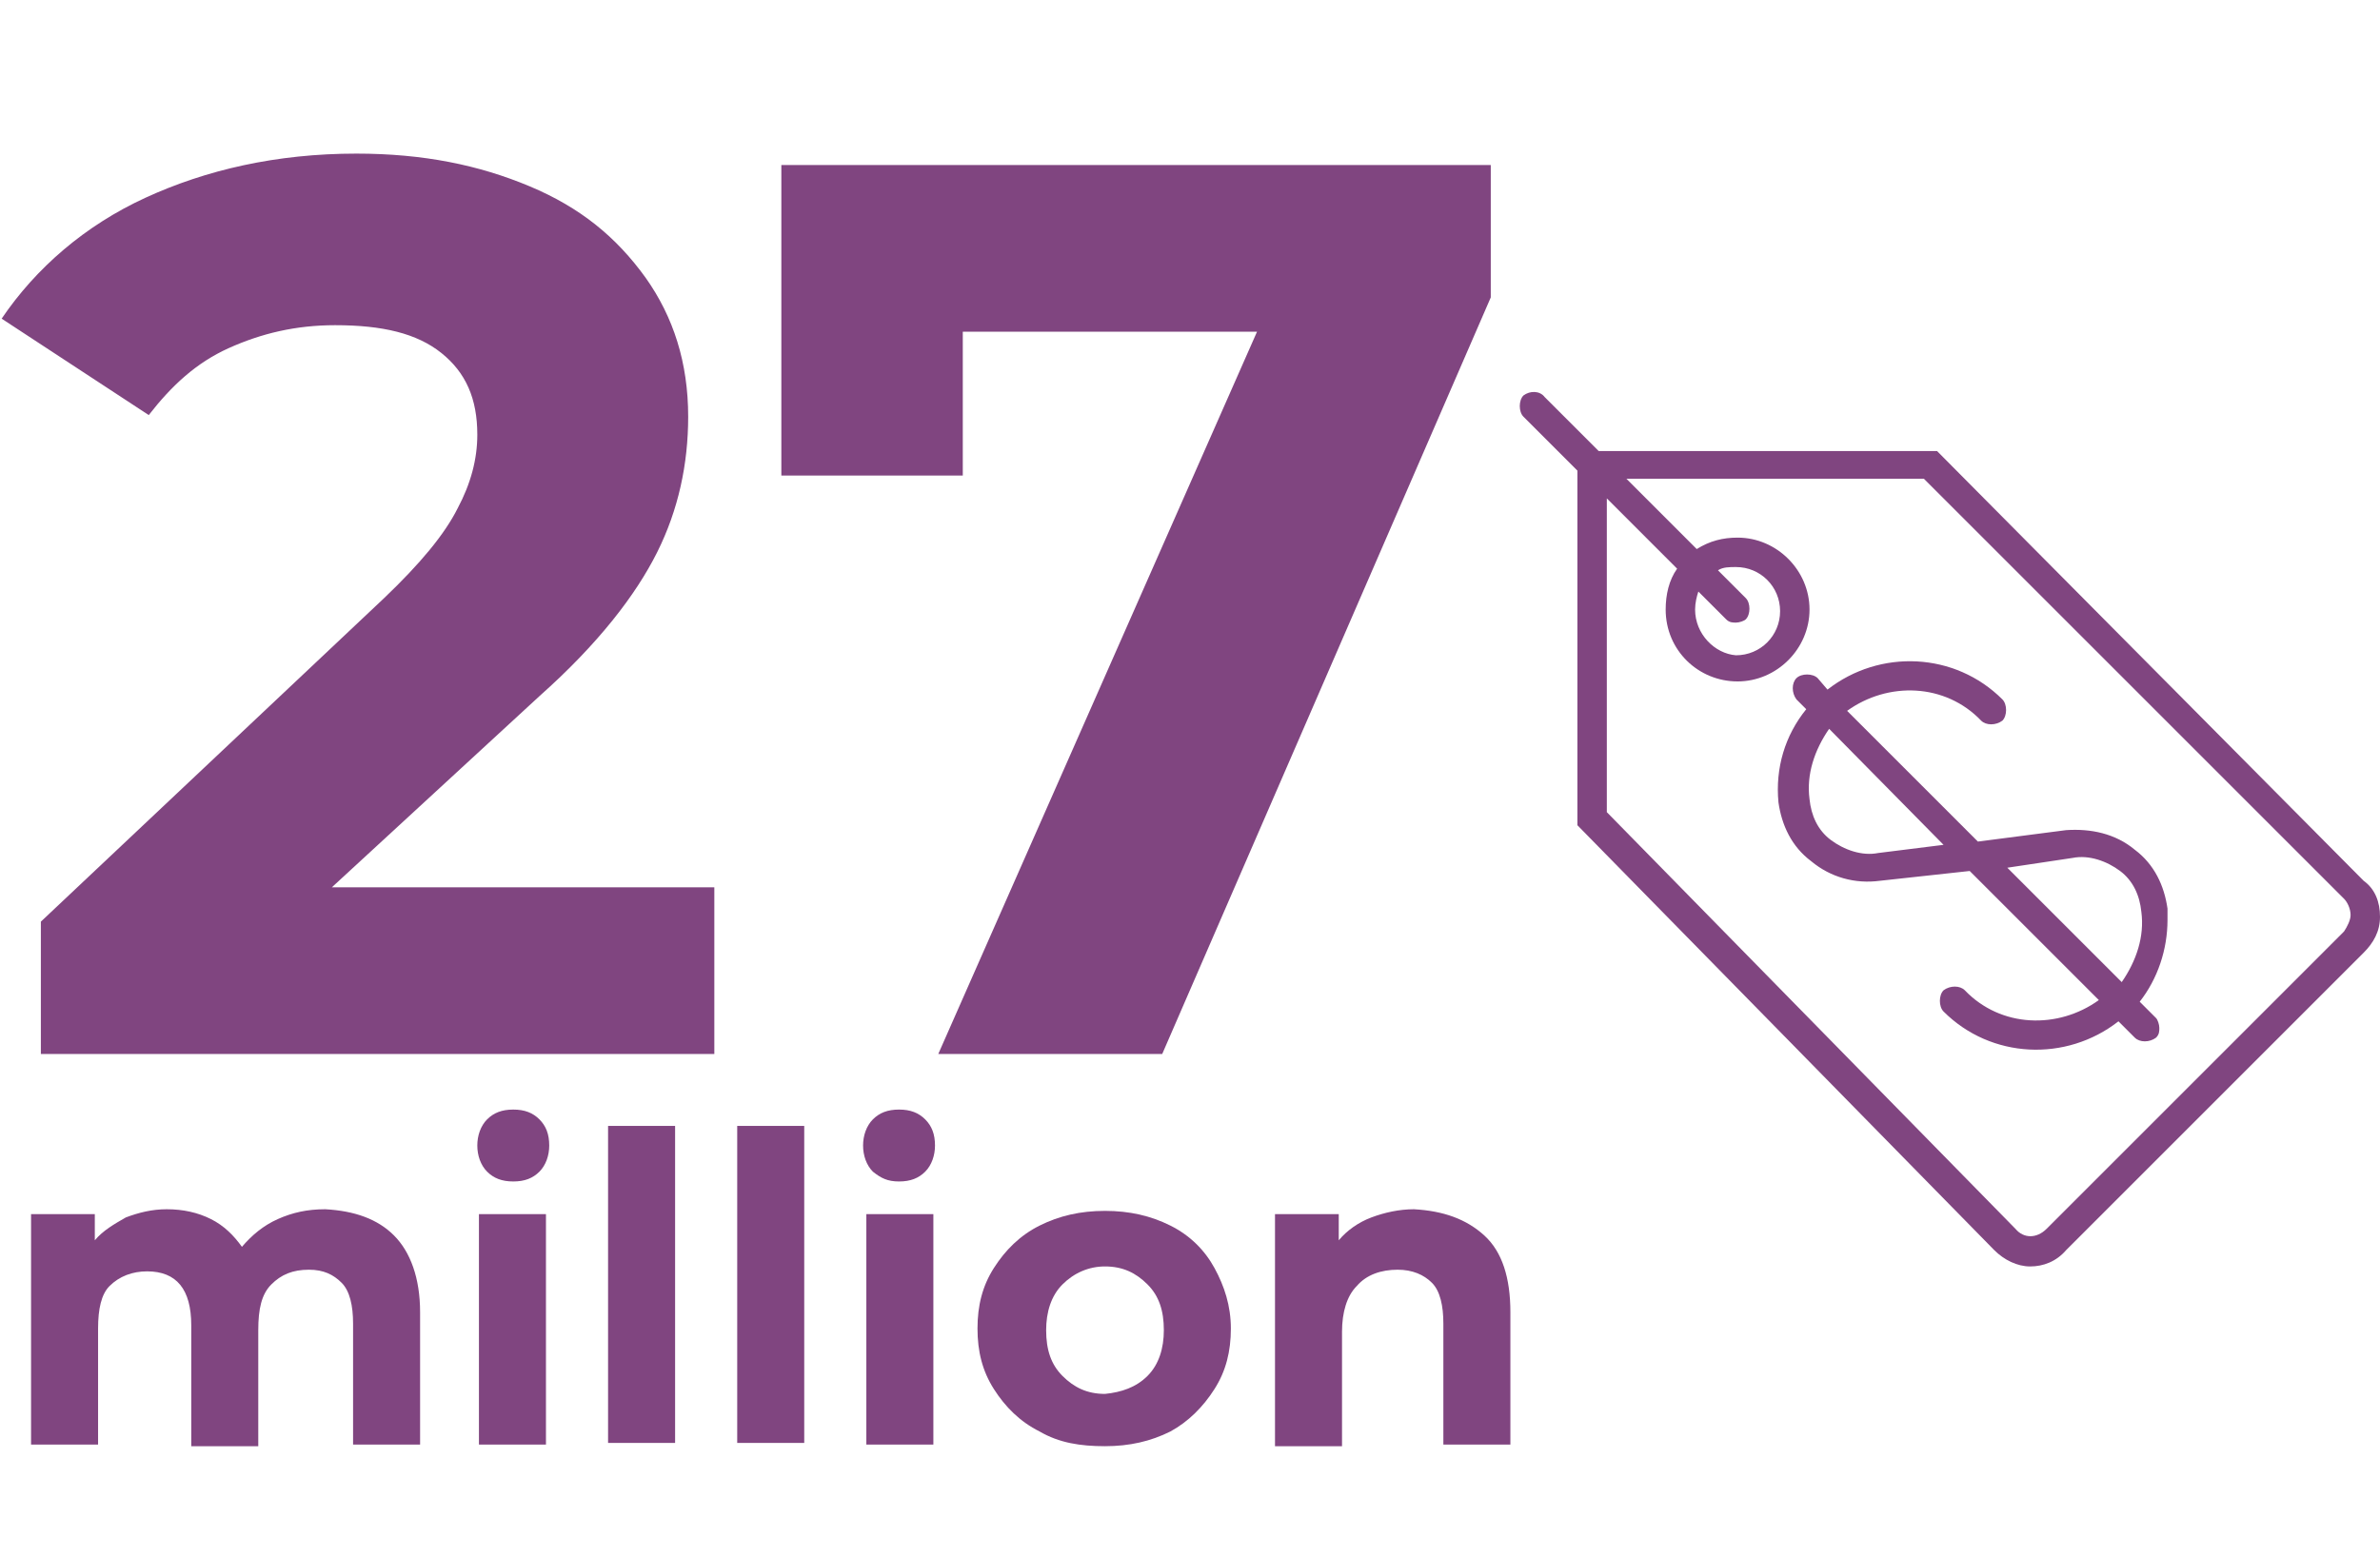
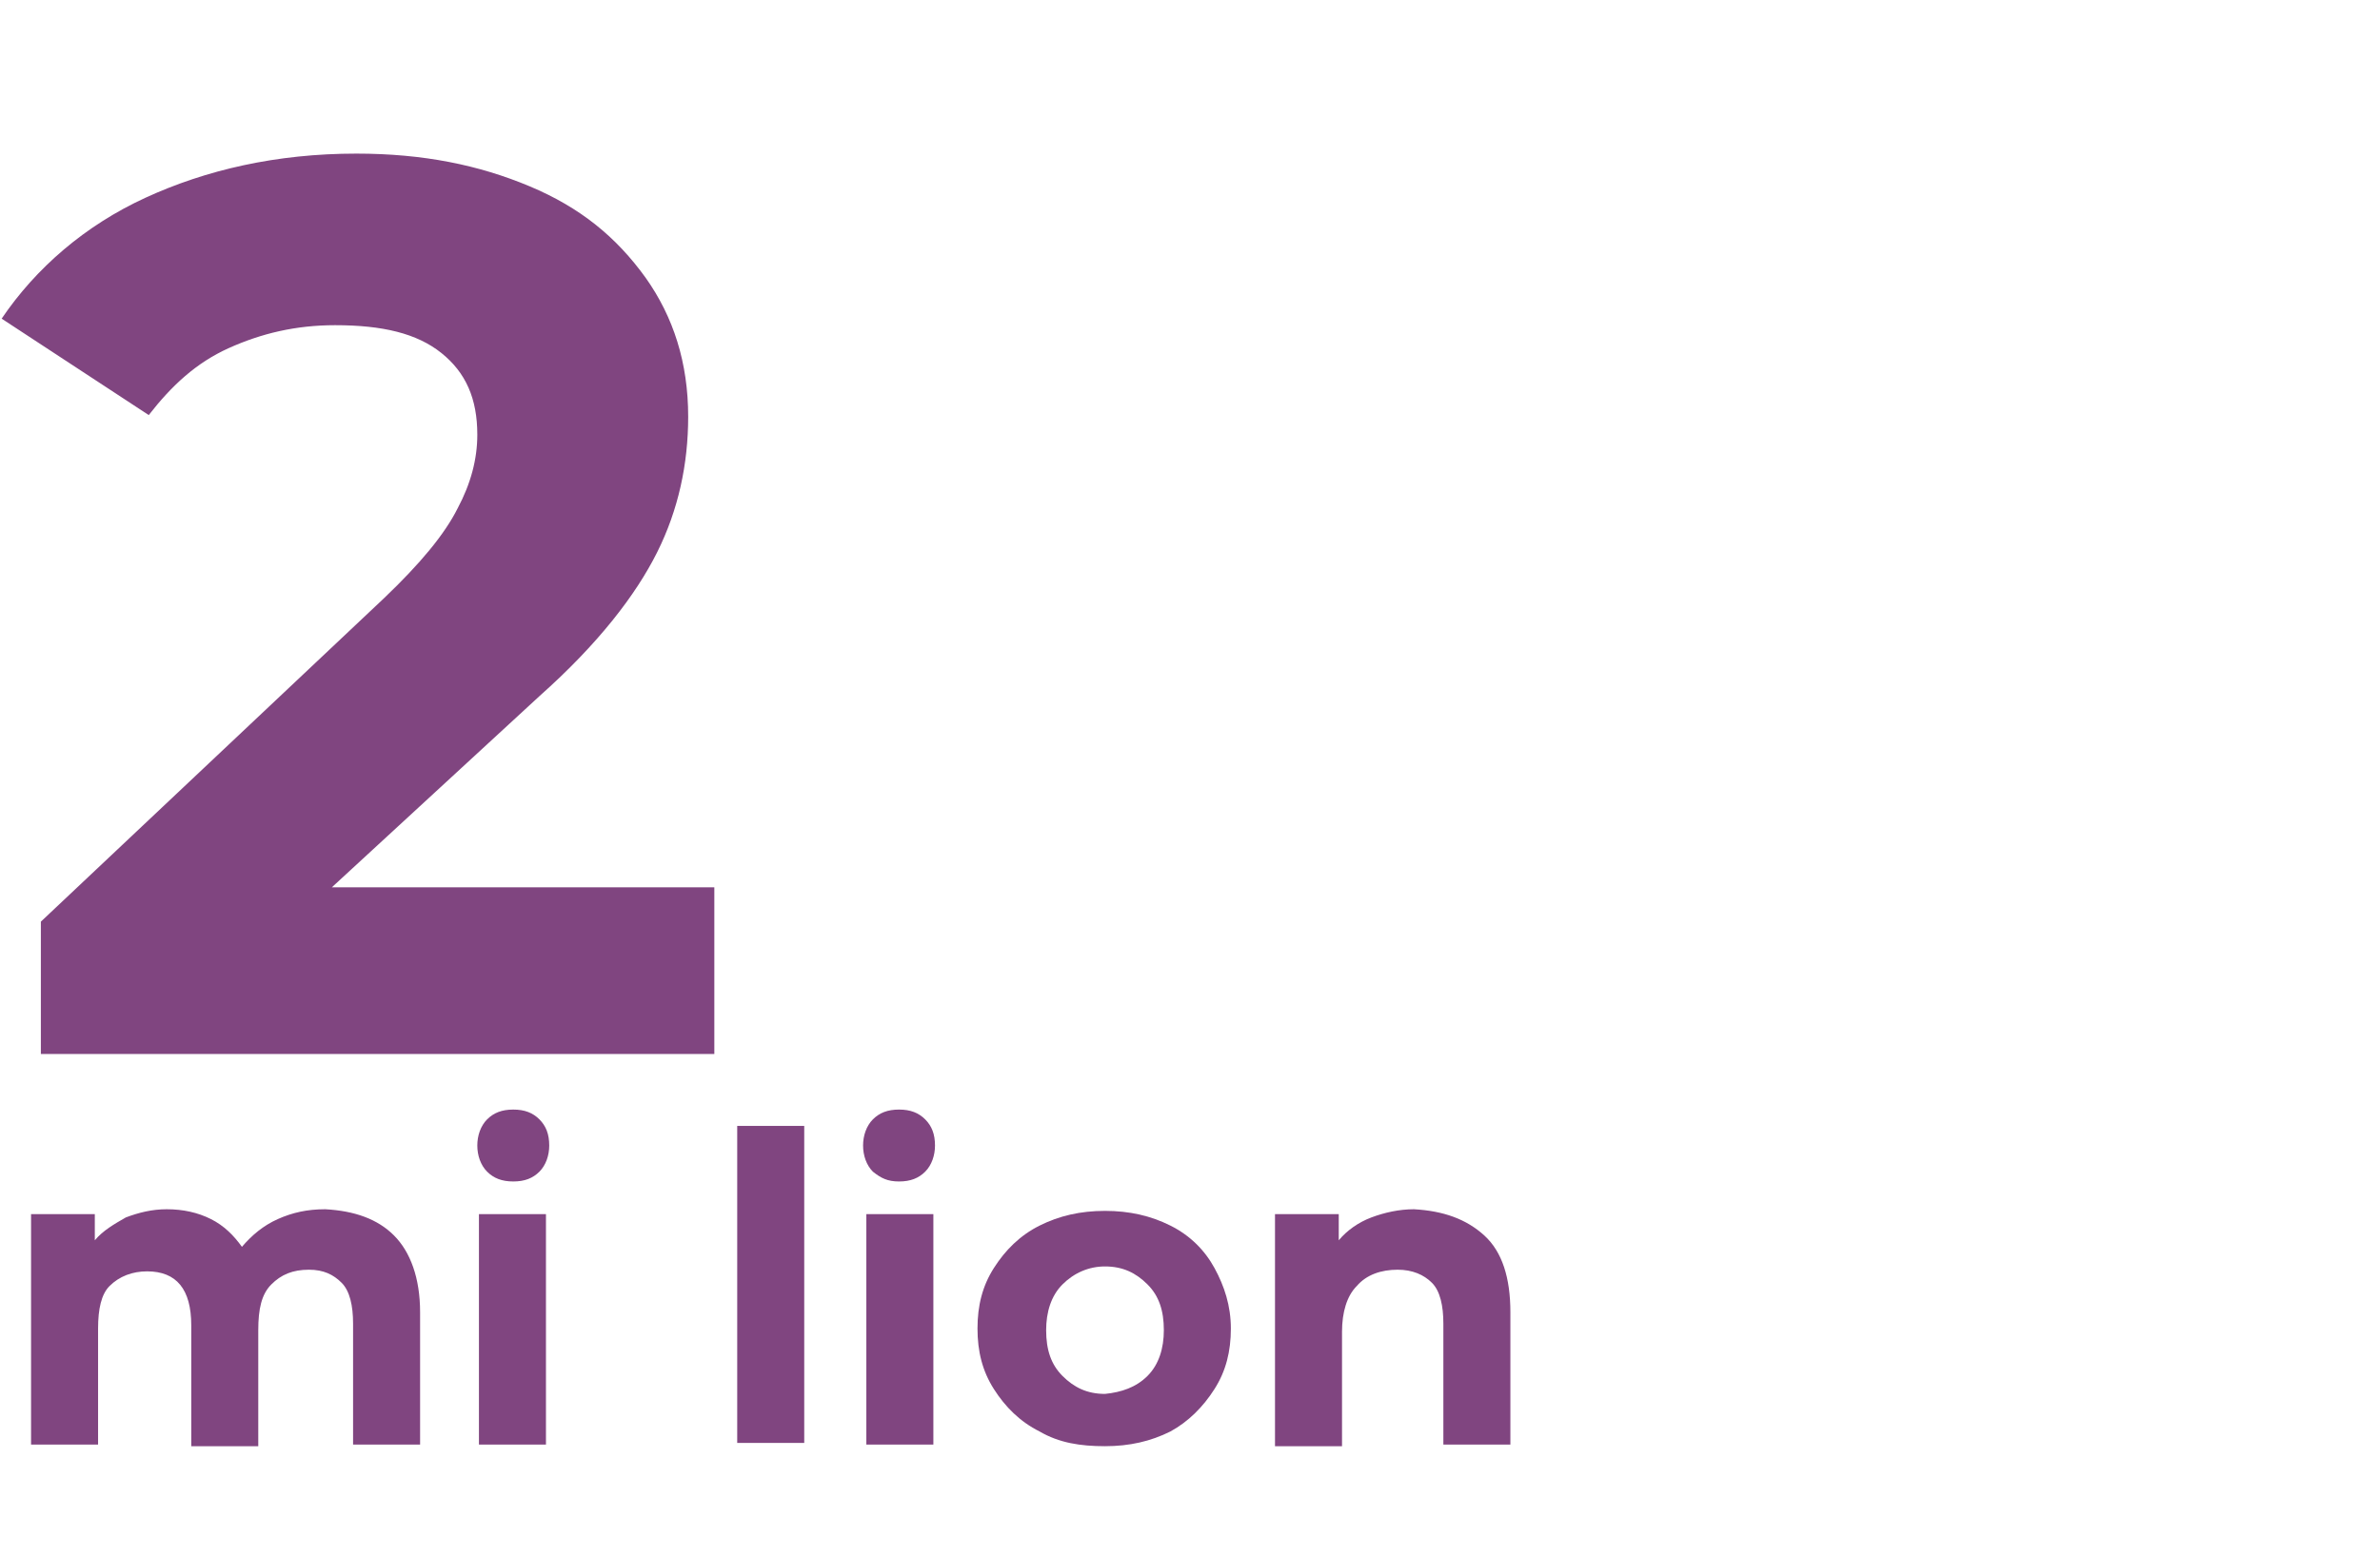
<svg xmlns="http://www.w3.org/2000/svg" xmlns:xlink="http://www.w3.org/1999/xlink" version="1.1" id="katman_1" x="0px" y="0px" viewBox="0 0 145.6 95.3" style="enable-background:new 0 0 145.6 95.3;" xml:space="preserve">
  <style type="text/css">
	.st0{display:none;opacity:0.2;}
	.st1{display:inline;}
	.st2{clip-path:url(#SVGID_2_);}
	.st3{fill:url(#SVGID_3_);}
	.st4{fill:url(#SVGID_4_);}
	.st5{fill:url(#SVGID_5_);}
	.st6{fill:url(#SVGID_6_);}
	.st7{fill:url(#SVGID_8_);}
	.st8{display:none;opacity:0.2;enable-background:new    ;}
	.st9{clip-path:url(#SVGID_10_);}
	.st10{fill:url(#SVGID_11_);}
	.st11{fill:url(#SVGID_12_);}
	.st12{fill:url(#SVGID_13_);}
	.st13{fill:url(#SVGID_14_);}
	.st14{fill:url(#SVGID_15_);}
	.st15{fill:#804580;}
</style>
  <g class="st0">
    <g class="st1">
      <g>
        <defs>
          <rect id="SVGID_1_" x="-653.3" y="-178.6" width="1920" height="663" />
        </defs>
        <clipPath id="SVGID_2_">
          <use xlink:href="#SVGID_1_" style="overflow:visible;" />
        </clipPath>
        <g class="st2">
          <linearGradient id="SVGID_3_" gradientUnits="userSpaceOnUse" x1="-103.199" y1="155.177" x2="113.689" y2="310.363" gradientTransform="matrix(1 0 0 1 0 -589.125)">
            <stop offset="0" style="stop-color:#C0C0C0" />
            <stop offset="0.538" style="stop-color:#A5A5A5" />
            <stop offset="1" style="stop-color:#717171" />
          </linearGradient>
          <path class="st3" d="M-138.4-317.1C-99-351.3-47.6-372,8.7-372c108.3,0,198.7,76.6,220.1,178.5      C215-290.2,165.3-375.4,93.7-435.1C2.6-423.7-78.5-380.6-138.4-317.1z" />
          <linearGradient id="SVGID_4_" gradientUnits="userSpaceOnUse" x1="-422.056" y1="442.075" x2="70.95" y2="442.075" gradientTransform="matrix(1 0 0 1 0 -589.125)">
            <stop offset="0" style="stop-color:#C0C0C0" />
            <stop offset="0.538" style="stop-color:#A5A5A5" />
            <stop offset="1" style="stop-color:#717171" />
          </linearGradient>
          <path class="st4" d="M-138.4-317.1c59.9-63.5,141-106.6,232.1-118c15.9-2,32.1-3.1,48.5-3.1c2.4,0,4.9,0.1,7.3,0.2      c-31.3-15.2-65.4-25.3-101.3-29.7c-12.9-1.6-26-2.5-39.4-2.5c-15.9,0-31.5,1.2-46.8,3.4c-156.3,22.6-276.4,157.1-276.4,319.7      c0,89.3,36.2,170.1,94.7,228.6c58.5,58.4,139.2,94.6,228.4,94.6c25,0,49.3-2.9,72.7-8.3c11.5-2.6,22.7-5.9,33.7-9.7      c-0.9,0-1.7,0.1-2.6,0.1c-6.2,0-12.3-0.2-18.4-0.5C-39.5,150.4-152,63.7-197-56c-10.6-24-17.2-50.2-18.8-77.7      c-0.3-4.4-0.4-8.8-0.4-13.3c0-29.3,5.7-57.2,15.8-82.9C-186.9-263.9-165.5-293.7-138.4-317.1z" />
          <g>
            <linearGradient id="SVGID_5_" gradientUnits="userSpaceOnUse" x1="199.43" y1="204.022" x2="247.253" y2="490.959" gradientTransform="matrix(1 0 0 1 0 -589.125)">
              <stop offset="0" style="stop-color:#C0C0C0" />
              <stop offset="0.538" style="stop-color:#A5A5A5" />
              <stop offset="1" style="stop-color:#717171" />
            </linearGradient>
            <path class="st5" d="M149.5-438.1c-2.4,0-4.8-0.2-7.3-0.2c-16.4,0-32.6,1.1-48.5,3.1c71.7,59.7,121.3,144.9,135.1,241.6       c3.1,15,4.8,30.5,4.8,46.4c0,8-0.4,15.8-1.2,23.6c-3.6,34.3-14.9,66.3-32.1,94.3l13.9,9L254,5.5c3.8,2.5,7.2,5.9,9.7,9.8       L276,34.5c35.3-51.8,56-114.3,56-181.7C331.9-275.1,257.4-385.8,149.5-438.1z" />
            <linearGradient id="SVGID_6_" gradientUnits="userSpaceOnUse" x1="-130.706" y1="478.642" x2="65.75" y2="714.98" gradientTransform="matrix(1 0 0 1 0 -589.125)">
              <stop offset="0" style="stop-color:#C0C0C0" />
              <stop offset="0.538" style="stop-color:#A5A5A5" />
              <stop offset="1" style="stop-color:#717171" />
            </linearGradient>
            <path class="st6" d="M174.1,104.7c-4-2.5-7.2-5.8-9.8-9.7l-4.9-7.5L130,42.2C95,64.7,53.3,77.8,8.6,77.8       c-91.8,0-170.7-55-205.7-133.9C-152,63.6-39.6,150.2,94,157.6c6.1,0.3,12.2,0.5,18.4,0.5c0.9,0,1.7-0.1,2.6-0.1       c28.3-9.9,54.9-23.6,79-40.5L174.1,104.7z" />
          </g>
          <g>
            <g>
              <linearGradient id="SVGID_8_" gradientUnits="userSpaceOnUse" x1="50.437" y1="473.032" x2="314.163" y2="749.096" gradientTransform="matrix(1 0 0 1 0 -589.125)">
                <stop offset="0" style="stop-color:#C0C0C0" />
                <stop offset="0.538" style="stop-color:#A5A5A5" />
                <stop offset="1" style="stop-color:#717171" />
              </linearGradient>
-               <path id="SVGID_7_" class="st7" d="M333.4,145L254.5,21.2c-1.7-2.6-3.9-4.9-6.4-6.5L120.6-67.9c-8.6-5.6-19.6-4.4-26.8,2.8        S85.4-46.9,91-38.3l82.6,127.5c1.7,2.6,3.8,4.7,6.5,6.4l123.9,79c3.6,2.3,7.6,3.4,11.5,3.4c5.5,0,10.9-2.1,15.1-6.3        C337.6,164.5,338.8,153.5,333.4,145z M201.6,42.7l-4.5,38.2L118.6-40.3l121.2,78.5L201.6,42.7z" />
            </g>
          </g>
        </g>
      </g>
    </g>
  </g>
  <g class="st8">
    <g class="st1">
      <defs>
        <rect id="SVGID_9_" x="-644.3" y="-177.6" width="1920" height="663" />
      </defs>
      <clipPath id="SVGID_10_">
        <use xlink:href="#SVGID_9_" style="overflow:visible;" />
      </clipPath>
      <g class="st9">
        <linearGradient id="SVGID_11_" gradientUnits="userSpaceOnUse" x1="-28.401" y1="463.166" x2="168.328" y2="390.185" gradientTransform="matrix(1 0 0 -1 0 98)">
          <stop offset="0" style="stop-color:#909090" />
          <stop offset="1" style="stop-color:#575757" />
        </linearGradient>
        <path class="st10" d="M-113.9-299.1c37.8-32.7,87-52.6,140.9-52.6c103.7,0,190.3,73.3,210.8,171C224.6-273.4,177-355,108.4-412.2     C21.2-401.2-56.6-359.9-113.9-299.1z" />
        <linearGradient id="SVGID_12_" gradientUnits="userSpaceOnUse" x1="-293.03" y1="234.2" x2="198.588" y2="234.2" gradientTransform="matrix(1 0 0 -1 0 98)">
          <stop offset="0" style="stop-color:#909090" />
          <stop offset="1" style="stop-color:#575757" />
        </linearGradient>
        <path class="st11" d="M-113.9-299.1c57.4-60.8,135.1-102.1,222.3-113c15.2-1.9,30.7-3,46.5-3c2.3,0,4.7,0.1,7,0.2     c-30-14.5-62.7-24.3-97.1-28.5c-12.4-1.5-25-2.4-37.7-2.4c-15.2,0-30.2,1.1-44.8,3.3C-167.5-420.8-282.6-292-282.6-136.2     c0,85.5,34.7,162.9,90.7,219c56,56,133.4,90.6,218.8,90.6c24,0,47.3-2.8,69.7-8c11-2.5,21.8-5.6,32.3-9.3c-0.8,0-1.6,0.1-2.5,0.1     c-5.9,0-11.8-0.2-17.6-0.5c-128-7-235.7-90-278.9-204.7c-10.2-23-16.5-48.1-18-74.5c-0.2-4.2-0.4-8.4-0.4-12.7     c0-28,5.4-54.8,15.2-79.4C-160.4-248.1-139.9-276.6-113.9-299.1z" />
        <linearGradient id="SVGID_13_" gradientUnits="userSpaceOnUse" x1="32.7" y1="28.05" x2="325.9" y2="28.05" gradientTransform="matrix(1 0 0 -1 0 98)">
          <stop offset="0" style="stop-color:#909090" />
          <stop offset="1" style="stop-color:#575757" />
        </linearGradient>
        <path class="st12" d="M307.7,116.2c0-0.4-0.1-1-0.1-1.8c-1.1-18.4-8.2-130-100.5-125.1c-95.9,5-155.9,21.3-174.4-17.4     c0,3.4,0.3,6.7,0.8,10.1c5.8,39.3,42.2,74.4,80.8,97.9c6.2,3.8,12.4,7.2,18.6,10.4c2.3,1.2,4.6,2.3,6.9,3.4     c-3.8,8.4-15.6,7.6-27.3,9.2c3,2.7,25.2,18.2,33.6,22.7c49.4,26.3,103.8,14.9,136.5,8.3c-4.4-11.2-9.7-24-17-36.7     c-3.8-6.6-8.2-13.2-13.3-19.1c-2.6-2.9-5.4-5.7-8.4-8.2l-2.4-1.9l-2.4-1.7c-1.6-1.1-3.3-2.2-5-3.2c-6.9-3.9-14.6-6.7-22.5-8.4     c-7.9-1.7-15.9-2.7-23.7-3.3c-15.7-1.2-30.6-1.7-43.2-3.7c-6.3-0.9-12-2.1-17-3.4c-5-1.3-9.3-2.8-12.7-4.1     c-3.4-1.3-6.1-2.5-7.9-3.4c-1.8-0.8-2.7-1.3-2.7-1.3s1,0.4,2.8,1.1c1.8,0.8,4.6,1.7,8.1,2.9c3.5,1.1,7.8,2.3,12.8,3.3     s10.7,1.8,17,2.4c12.5,1.2,27.2,0.8,43.1,1.1c8,0.2,16.3,0.6,24.7,1.9c8.4,1.4,17,3.8,25,7.7c2,1,3.9,2,5.9,3.2l2.9,1.8l2.6,1.8     c3.7,2.6,7,5.5,10.1,8.6c6.1,6.2,11.4,13,15.9,19.8c9,13.6,15.6,27.2,21,38.8c5.2,11.5,9.6,21.2,12.6,27.9     c1.5,3.3,2.7,5.8,3.5,7.6c0.7,1.4,1.1,2.2,1.3,2.6l12.2-6.3C325.9,161.9,308.5,127.4,307.7,116.2z" />
        <g>
          <linearGradient id="SVGID_14_" gradientUnits="userSpaceOnUse" x1="213.791" y1="425.964" x2="264.476" y2="223.227" gradientTransform="matrix(1 0 0 -1 0 98)">
            <stop offset="0" style="stop-color:#909090" />
            <stop offset="1" style="stop-color:#575757" />
          </linearGradient>
          <path class="st13" d="M161.8-415c-2.3,0-4.6-0.2-7-0.2c-15.7,0-31.2,1.1-46.5,3C177-355,224.6-273.4,237.8-180.7      c3,14.3,4.6,29.2,4.6,44.5c0,7.6-0.4,15.2-1.2,22.6c-3.4,32.7-14.2,63.2-30.5,89.8c5.3-0.1,10.5,0.2,15.5,0.8      c28.3,3.6,51.3,18.7,67.6,43.6c27.1-46,42.7-99.6,42.7-156.9C336.6-258.9,265.2-364.9,161.8-415z" />
          <linearGradient id="SVGID_15_" gradientUnits="userSpaceOnUse" x1="-127.209" y1="182.036" x2="56.208" y2="-38.616" gradientTransform="matrix(1 0 0 -1 0 98)">
            <stop offset="0" style="stop-color:#909090" />
            <stop offset="1" style="stop-color:#575757" />
          </linearGradient>
          <path class="st14" d="M140,137c-1.8-0.9-4.1-2.3-6.6-3.9c-10.7-6.7-26.5-17.8-29.7-20.7L83.5,93.8l23.4-3.3      c-9.4-5.7-18.1-11.8-26.1-18.1c-17.2,4.4-35.2,6.8-53.7,6.8c-87.9,0-163.5-52.7-197-128.3C-126.7,65.6-19,148.6,109,155.6      c5.8,0.3,11.7,0.5,17.6,0.5c0.8,0,1.6-0.1,2.5-0.1c9.6-3.3,18.9-7.2,28.1-11.4C151.3,142.5,145.6,140,140,137z" />
        </g>
      </g>
    </g>
  </g>
  <g>
    <g>
      <path class="st15" d="M43.7,54.3v10.2H2.5v-8.1l21-19.8c2.2-2.1,3.7-3.9,4.5-5.5c0.8-1.5,1.2-3,1.2-4.5c0-2.2-0.7-3.8-2.2-5    c-1.5-1.2-3.6-1.7-6.5-1.7c-2.4,0-4.5,0.5-6.5,1.4c-2,0.9-3.5,2.3-4.9,4.1l-9-5.9c2.1-3.1,5.1-5.7,8.8-7.4s8-2.7,12.9-2.7    c4.1,0,7.5,0.7,10.6,2s5.3,3.1,7.1,5.6c1.7,2.4,2.6,5.2,2.6,8.5c0,2.9-0.6,5.7-1.9,8.3s-3.6,5.6-7.2,8.8L20.3,54.3H43.7z" />
-       <path class="st15" d="M91.2,10.1v8.1L71.1,64.5H57.4l19.5-44.2h-18v8.8H47.8v-19H91.2z" />
      <path class="st15" d="M24.1,75.6c1,1,1.6,2.6,1.6,4.7v8.1h-4.1V81c0-1.1-0.2-2-0.7-2.5s-1.1-0.8-2-0.8c-1,0-1.7,0.3-2.3,0.9    c-0.6,0.6-0.8,1.5-0.8,2.8v7.1h-4.1v-7.4c0-2.2-0.9-3.3-2.7-3.3c-0.9,0-1.7,0.3-2.3,0.9C6.2,79.2,6,80.1,6,81.3v7.1H1.9V74.3h3.9    v1.6c0.5-0.6,1.2-1,1.9-1.4c0.8-0.3,1.6-0.5,2.5-0.5c1,0,1.9,0.2,2.7,0.6s1.4,1,1.9,1.7c0.6-0.7,1.3-1.3,2.2-1.7    c0.9-0.4,1.8-0.6,2.9-0.6C21.7,74.1,23.1,74.6,24.1,75.6z" />
      <path class="st15" d="M29.8,71.7c-0.4-0.4-0.6-1-0.6-1.6s0.2-1.2,0.6-1.6s0.9-0.6,1.6-0.6c0.7,0,1.2,0.2,1.6,0.6s0.6,0.9,0.6,1.6    c0,0.6-0.2,1.2-0.6,1.6s-0.9,0.6-1.6,0.6S30.2,72.1,29.8,71.7z M29.3,74.3h4.1v14.1h-4.1C29.3,88.4,29.3,74.3,29.3,74.3z" />
-       <path class="st15" d="M37.2,68.9h4.1v19.4h-4.1V68.9z" />
      <path class="st15" d="M45.1,68.9h4.1v19.4h-4.1V68.9z" />
      <path class="st15" d="M53.4,71.7c-0.4-0.4-0.6-1-0.6-1.6s0.2-1.2,0.6-1.6s0.9-0.6,1.6-0.6s1.2,0.2,1.6,0.6s0.6,0.9,0.6,1.6    c0,0.6-0.2,1.2-0.6,1.6s-0.9,0.6-1.6,0.6S53.9,72.1,53.4,71.7z M53,74.3h4.1v14.1H53V74.3z" />
      <path class="st15" d="M63.6,87.6c-1.2-0.6-2.1-1.5-2.8-2.6s-1-2.3-1-3.7s0.3-2.6,1-3.7s1.6-2,2.8-2.6c1.2-0.6,2.5-0.9,4-0.9    s2.8,0.3,4,0.9s2.1,1.5,2.7,2.6s1,2.3,1,3.7s-0.3,2.6-1,3.7s-1.6,2-2.7,2.6c-1.2,0.6-2.5,0.9-4,0.9S64.8,88.3,63.6,87.6z     M70.2,84.2c0.7-0.7,1-1.7,1-2.8c0-1.2-0.3-2.1-1-2.8s-1.5-1.1-2.6-1.1c-1,0-1.9,0.4-2.6,1.1s-1,1.7-1,2.8c0,1.2,0.3,2.1,1,2.8    s1.5,1.1,2.6,1.1C68.6,85.2,69.5,84.9,70.2,84.2z" />
      <path class="st15" d="M90.8,75.6c1.1,1,1.6,2.6,1.6,4.7v8.1h-4.1V81c0-1.1-0.2-2-0.7-2.5s-1.2-0.8-2.1-0.8c-1,0-1.9,0.3-2.5,1    c-0.6,0.6-0.9,1.6-0.9,2.8v7H78V74.3h3.9v1.6c0.5-0.6,1.2-1.1,2-1.4s1.7-0.5,2.6-0.5C88.3,74.1,89.7,74.6,90.8,75.6z" />
    </g>
    <g>
      <g>
-         <path class="st15" d="M93.2,24.2c-0.3,0.3-0.3,1,0,1.3l3.3,3.3v21.7L122,76.5c0.6,0.6,1.4,1,2.2,1s1.6-0.3,2.2-1l18.2-18.2     c0.6-0.6,1-1.3,1-2.2c0-0.9-0.3-1.7-1-2.2l-26.1-26.3H97.8l-3.3-3.3C94.2,23.9,93.6,23.9,93.2,24.2L93.2,24.2z M98.3,30.5     l4.3,4.3c-0.5,0.7-0.7,1.6-0.7,2.5c0,2.5,2,4.4,4.4,4.4s4.4-2,4.4-4.4s-2-4.4-4.4-4.4c-0.9,0-1.7,0.2-2.5,0.7l-4.3-4.3h18.2     L143.4,55c0.2,0.2,0.4,0.6,0.4,1c0,0.3-0.2,0.7-0.4,1l-18.2,18.2c-0.6,0.6-1.4,0.6-1.9,0L98.3,49.7V30.5z M103.7,37.3     c0-0.4,0.1-0.8,0.2-1.1l1.7,1.7c0.2,0.2,0.4,0.2,0.6,0.2c0.2,0,0.5-0.1,0.6-0.2c0.3-0.3,0.3-1,0-1.3l-1.7-1.7     c0.3-0.2,0.7-0.2,1.1-0.2c1.5,0,2.7,1.2,2.7,2.7c0,1.5-1.2,2.7-2.7,2.7C104.9,40,103.7,38.8,103.7,37.3L103.7,37.3z" />
-         <path class="st15" d="M111.2,41.5c-0.3-0.3-1-0.3-1.3,0c-0.3,0.3-0.3,0.9,0,1.3l0.6,0.6c-1.3,1.6-1.9,3.6-1.7,5.7     c0.2,1.4,0.8,2.7,2,3.6c1.2,1,2.7,1.4,4.2,1.2l5.5-0.6l7.9,7.9c-2.5,1.8-6,1.7-8.2-0.6c-0.3-0.3-0.9-0.3-1.3,0     c-0.3,0.3-0.3,1,0,1.3c2.9,2.9,7.5,3.1,10.7,0.6l1,1c0.3,0.3,0.9,0.3,1.3,0c0.2-0.2,0.2-0.4,0.2-0.6c0-0.2-0.1-0.5-0.2-0.6l-1-1     c1.1-1.4,1.7-3.2,1.7-5c0-0.2,0-0.5,0-0.7c-0.2-1.4-0.8-2.7-2-3.6c-1.2-1-2.7-1.3-4.2-1.2l-5.4,0.7l-8-8c2.5-1.8,6-1.7,8.2,0.6     c0.3,0.3,0.9,0.3,1.3,0c0.3-0.3,0.3-1,0-1.3c-2.9-2.9-7.5-3.1-10.7-0.6L111.2,41.5z M126.8,52.5c1-0.2,2.1,0.2,2.9,0.8     c0.8,0.6,1.2,1.5,1.3,2.5c0.2,1.5-0.3,3-1.2,4.3l-7-7L126.8,52.5z M114.9,52.2c-1,0.2-2.1-0.2-2.9-0.8s-1.2-1.5-1.3-2.5     c-0.2-1.5,0.3-3,1.2-4.3l7,7.1L114.9,52.2z" />
-       </g>
+         </g>
    </g>
  </g>
</svg>